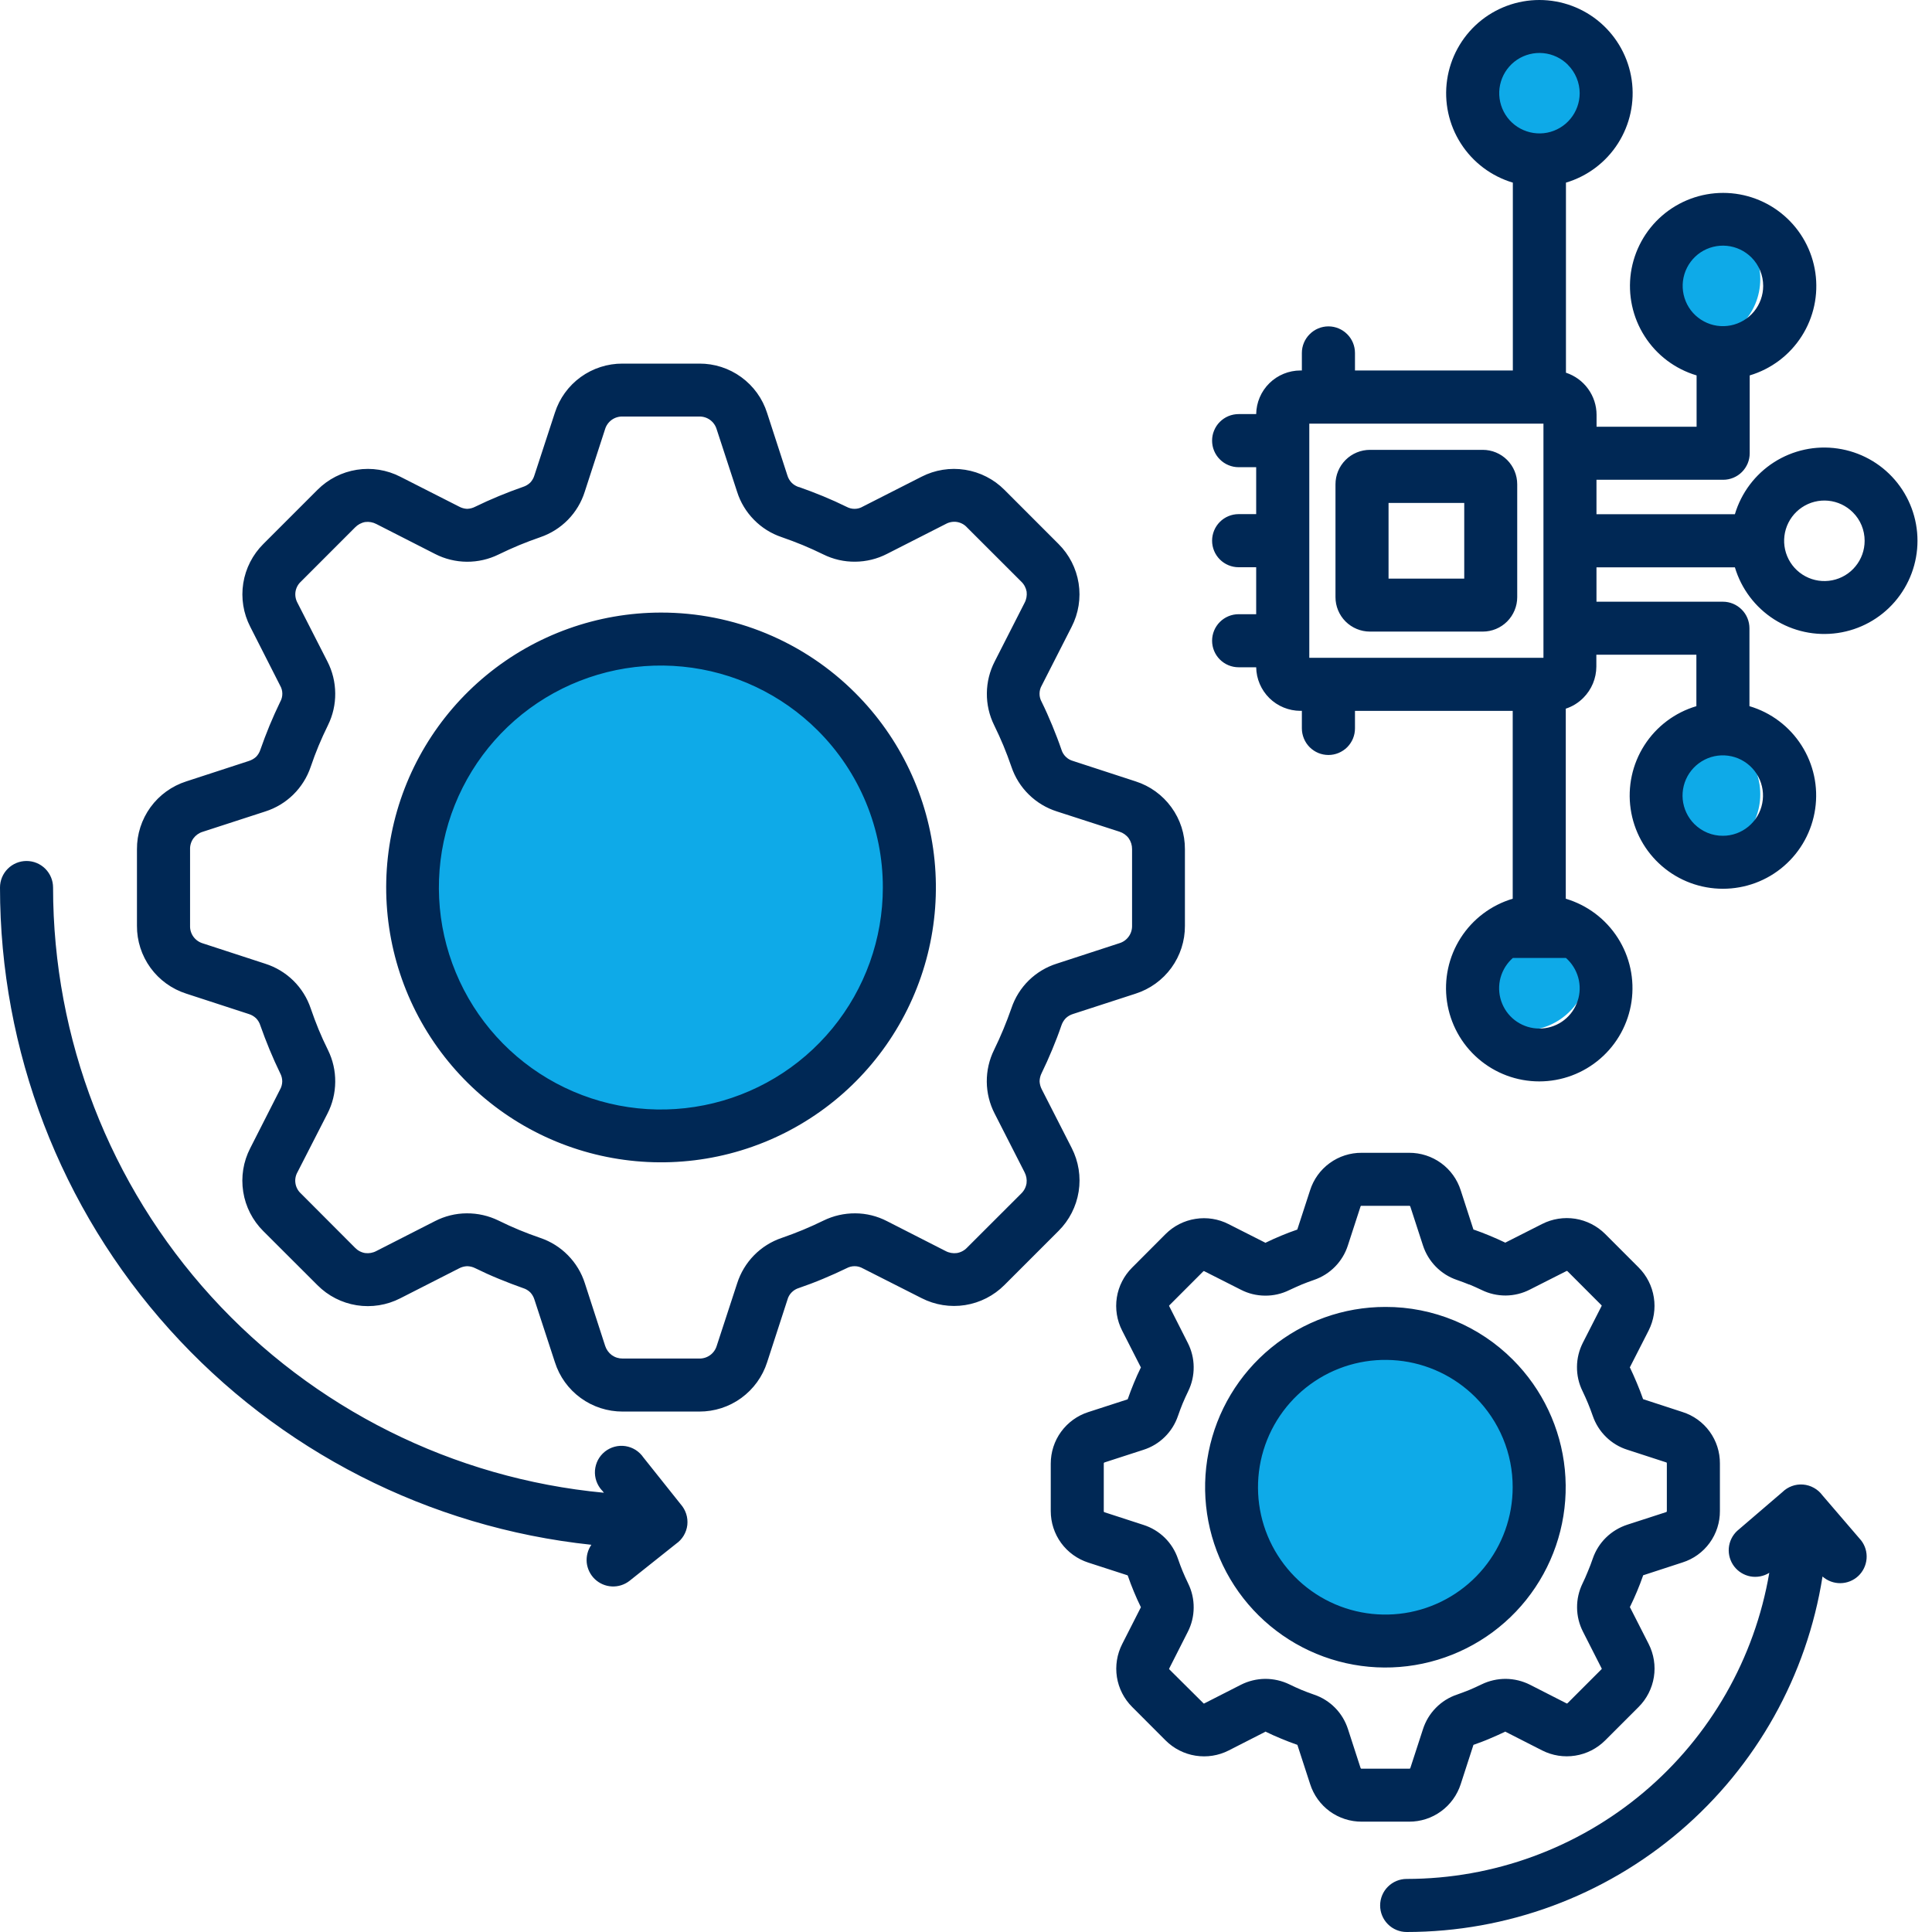
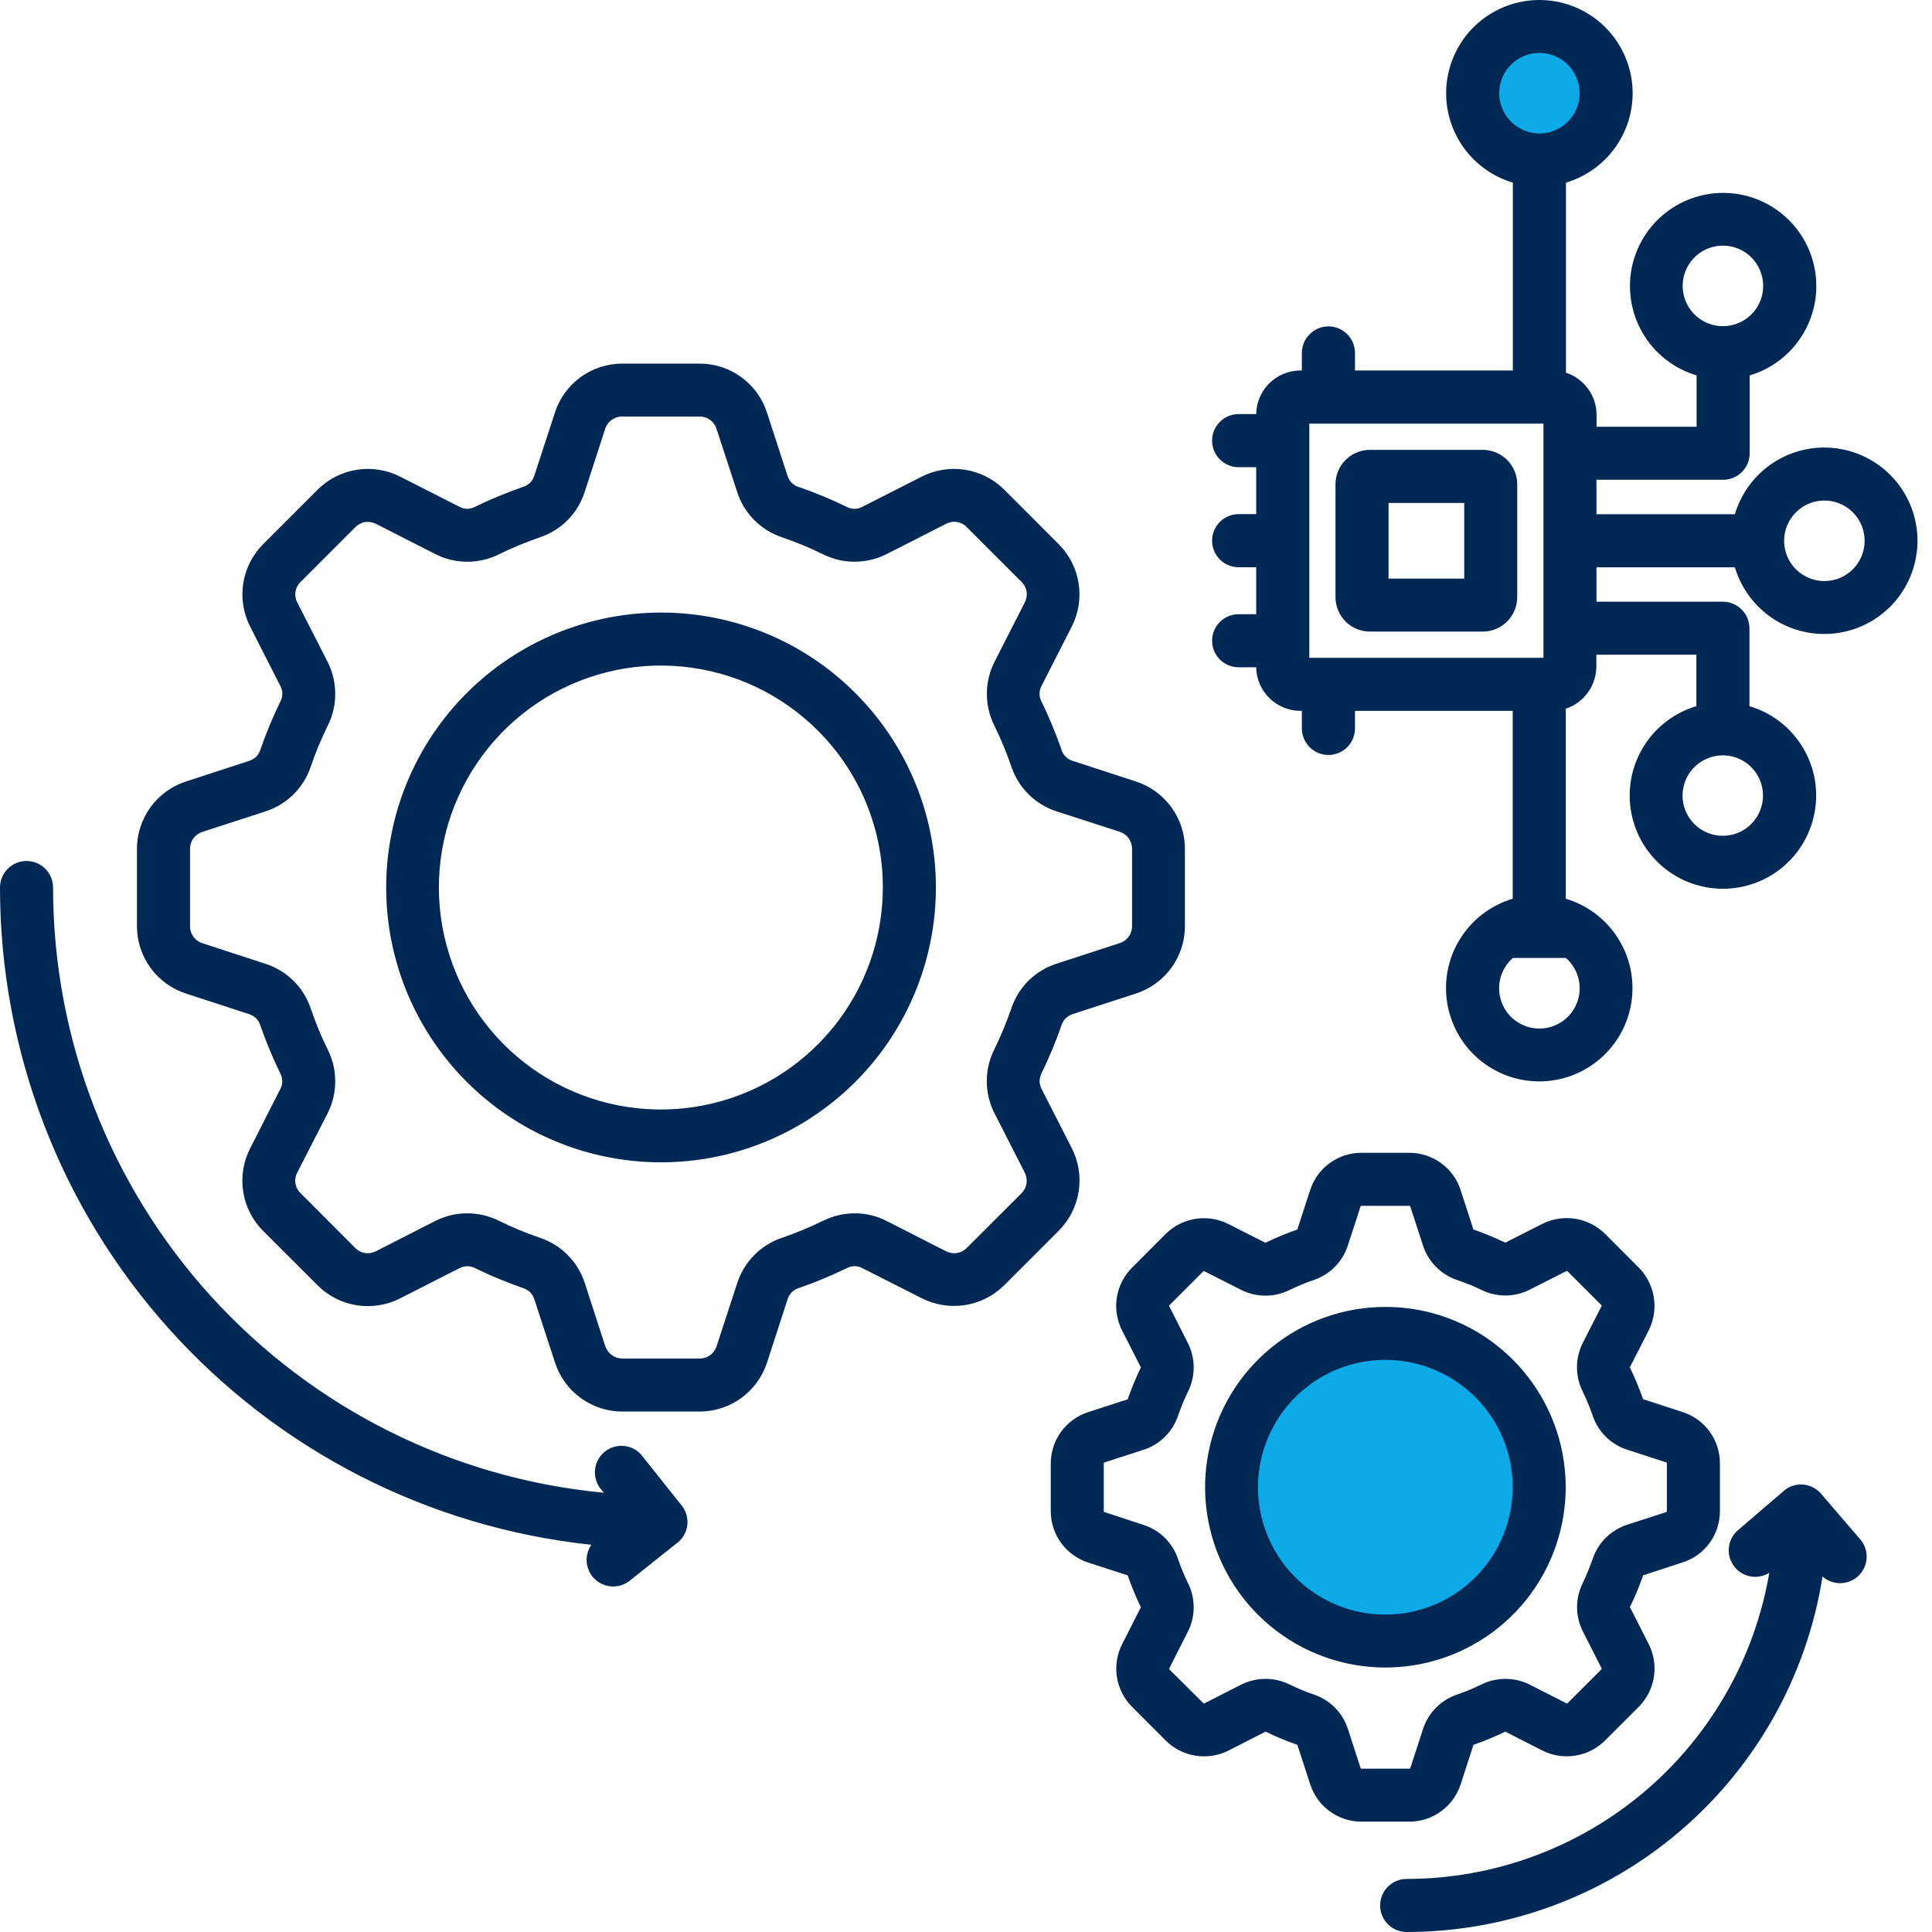
<svg xmlns="http://www.w3.org/2000/svg" width="45" height="45" viewBox="0 0 45 45" fill="none">
  <circle cx="35.5" cy="2.5" r="1.5" fill="#0EAAE8" />
-   <circle cx="39.5" cy="6.5" r="1.5" fill="#0EAAE8" />
-   <circle cx="39.5" cy="18.5" r="1.5" fill="#0EAAE8" />
-   <circle cx="35.5" cy="22.5" r="1.5" fill="#0EAAE8" />
  <circle cx="32.5" cy="34.5" r="3.5" fill="#0EAAE8" />
-   <circle cx="15.5" cy="20.5" r="5.5" fill="#0EAAE8" />
-   <path fill-rule="evenodd" clip-rule="evenodd" d="M18.608 11.343C18.79 11.407 18.978 11.478 19.17 11.557C19.362 11.636 19.544 11.719 19.717 11.804C19.776 11.836 19.842 11.853 19.909 11.852C19.976 11.851 20.041 11.833 20.099 11.798L21.464 11.104C21.776 10.944 22.132 10.887 22.479 10.942C22.826 10.997 23.147 11.16 23.395 11.409L24.655 12.67C24.904 12.918 25.068 13.238 25.123 13.585C25.178 13.932 25.121 14.287 24.961 14.599L24.265 15.965C24.231 16.023 24.213 16.089 24.213 16.156C24.212 16.223 24.229 16.289 24.262 16.348C24.347 16.52 24.429 16.703 24.508 16.895C24.587 17.088 24.66 17.276 24.722 17.458C24.741 17.522 24.776 17.58 24.824 17.627C24.871 17.674 24.93 17.707 24.995 17.725L26.451 18.2C26.786 18.307 27.077 18.518 27.284 18.803C27.491 19.087 27.601 19.429 27.599 19.781V21.564C27.601 21.915 27.49 22.258 27.284 22.542C27.077 22.826 26.785 23.037 26.451 23.144L24.995 23.617C24.931 23.636 24.872 23.67 24.824 23.716C24.778 23.764 24.743 23.822 24.722 23.885C24.66 24.068 24.588 24.255 24.508 24.447C24.428 24.639 24.347 24.821 24.262 24.994C24.232 25.053 24.216 25.118 24.214 25.185C24.217 25.251 24.235 25.316 24.266 25.375L24.962 26.739C25.122 27.052 25.179 27.407 25.124 27.754C25.069 28.101 24.905 28.422 24.657 28.669L23.396 29.93C23.148 30.179 22.827 30.343 22.48 30.398C22.133 30.453 21.778 30.396 21.465 30.236L20.099 29.544C20.041 29.511 19.976 29.492 19.909 29.492C19.843 29.491 19.777 29.508 19.718 29.54C19.545 29.624 19.363 29.706 19.171 29.786C18.981 29.866 18.791 29.937 18.608 30C18.544 30.019 18.486 30.054 18.439 30.102C18.392 30.149 18.358 30.208 18.341 30.273L17.868 31.729C17.761 32.064 17.55 32.355 17.266 32.562C16.982 32.769 16.639 32.879 16.288 32.878H14.504C14.153 32.879 13.81 32.769 13.526 32.562C13.242 32.356 13.031 32.064 12.925 31.729L12.449 30.273C12.43 30.209 12.396 30.15 12.351 30.102C12.303 30.055 12.245 30.021 12.182 30.002C11.998 29.937 11.812 29.866 11.62 29.787C11.427 29.708 11.244 29.625 11.072 29.54C11.012 29.509 10.946 29.493 10.879 29.492C10.812 29.495 10.747 29.513 10.688 29.545L9.323 30.24C9.011 30.4 8.655 30.457 8.308 30.402C7.962 30.347 7.641 30.183 7.394 29.934L6.132 28.674C5.883 28.426 5.719 28.105 5.665 27.759C5.61 27.411 5.667 27.056 5.828 26.744L6.522 25.379C6.555 25.321 6.573 25.255 6.574 25.188C6.574 25.121 6.557 25.055 6.525 24.996C6.441 24.824 6.359 24.64 6.279 24.448C6.199 24.256 6.129 24.068 6.064 23.886C6.045 23.823 6.01 23.764 5.964 23.717C5.915 23.671 5.857 23.637 5.793 23.618L4.339 23.144C4.004 23.037 3.712 22.826 3.505 22.542C3.299 22.258 3.188 21.915 3.19 21.564V19.781C3.188 19.429 3.299 19.087 3.505 18.802C3.712 18.518 4.004 18.307 4.339 18.2L5.795 17.725C5.858 17.705 5.917 17.672 5.966 17.627C6.012 17.579 6.046 17.521 6.066 17.458C6.13 17.274 6.201 17.088 6.28 16.895C6.36 16.703 6.442 16.521 6.526 16.348C6.559 16.29 6.577 16.223 6.576 16.156C6.576 16.089 6.557 16.023 6.523 15.965L5.829 14.599C5.668 14.287 5.611 13.932 5.666 13.585C5.721 13.238 5.885 12.918 6.134 12.67L7.395 11.409C7.643 11.16 7.963 10.997 8.31 10.942C8.657 10.887 9.012 10.944 9.324 11.104L10.69 11.798C10.748 11.83 10.813 11.849 10.88 11.852C10.946 11.85 11.011 11.833 11.07 11.802C11.243 11.717 11.427 11.635 11.619 11.555C11.811 11.475 11.999 11.405 12.181 11.341C12.245 11.321 12.303 11.286 12.351 11.24C12.396 11.192 12.43 11.133 12.448 11.07L12.924 9.614C13.031 9.279 13.242 8.988 13.526 8.782C13.81 8.577 14.152 8.467 14.503 8.469H16.287C16.638 8.467 16.981 8.577 17.265 8.784C17.55 8.991 17.761 9.283 17.867 9.618L18.34 11.074C18.359 11.138 18.393 11.196 18.439 11.244C18.486 11.291 18.544 11.325 18.608 11.346V11.343ZM41.21 36.634C41.08 36.715 40.924 36.745 40.773 36.718C40.622 36.69 40.487 36.608 40.393 36.486C40.3 36.364 40.255 36.212 40.267 36.059C40.28 35.906 40.349 35.763 40.461 35.658L41.514 34.755C41.577 34.693 41.653 34.644 41.736 34.614C41.819 34.583 41.908 34.571 41.997 34.578C42.085 34.585 42.171 34.611 42.248 34.654C42.326 34.697 42.394 34.756 42.446 34.827L43.35 35.88C43.444 36.002 43.489 36.154 43.476 36.307C43.463 36.461 43.394 36.604 43.282 36.709C43.169 36.814 43.022 36.873 42.868 36.875C42.715 36.877 42.566 36.822 42.45 36.72C42.086 39.028 40.91 41.129 39.135 42.647C37.359 44.165 35.1 44.999 32.764 45C32.6 45 32.443 44.935 32.327 44.819C32.211 44.703 32.146 44.546 32.146 44.382C32.146 44.218 32.211 44.06 32.327 43.945C32.443 43.829 32.6 43.764 32.764 43.764C34.787 43.763 36.744 43.047 38.29 41.742C39.835 40.438 40.87 38.628 41.21 36.634ZM14.021 34.712L14.066 34.769C10.557 34.438 7.297 32.81 4.924 30.203C2.551 27.596 1.237 24.197 1.236 20.672C1.236 20.508 1.171 20.351 1.055 20.235C0.939 20.119 0.782 20.054 0.618 20.054C0.454 20.054 0.297 20.119 0.181 20.235C0.065 20.351 2.44329e-09 20.508 0 20.672C0 24.474 1.407 28.142 3.951 30.968C6.494 33.795 9.993 35.58 13.774 35.981C13.69 36.102 13.652 36.25 13.666 36.397C13.682 36.543 13.749 36.68 13.856 36.782C13.963 36.883 14.103 36.944 14.25 36.951C14.398 36.959 14.543 36.913 14.66 36.823L15.748 35.957C15.82 35.907 15.88 35.842 15.925 35.767C15.97 35.691 15.999 35.608 16.009 35.52C16.018 35.433 16.01 35.345 15.983 35.262C15.956 35.178 15.912 35.102 15.854 35.036L14.986 33.947C14.938 33.877 14.876 33.817 14.804 33.771C14.732 33.726 14.652 33.696 14.568 33.683C14.483 33.67 14.398 33.675 14.315 33.697C14.233 33.719 14.156 33.758 14.09 33.81C14.023 33.864 13.968 33.93 13.928 34.005C13.889 34.08 13.865 34.163 13.858 34.248C13.852 34.332 13.863 34.418 13.891 34.498C13.919 34.578 13.963 34.652 14.021 34.715V34.712ZM31.56 16.966C31.56 17.047 31.544 17.128 31.513 17.203C31.482 17.278 31.436 17.346 31.379 17.404C31.322 17.461 31.253 17.506 31.178 17.538C31.103 17.569 31.023 17.585 30.942 17.585C30.861 17.585 30.78 17.569 30.705 17.538C30.63 17.506 30.562 17.461 30.505 17.404C30.447 17.346 30.402 17.278 30.371 17.203C30.34 17.128 30.323 17.047 30.323 16.966V16.557H30.289C30.018 16.556 29.759 16.45 29.566 16.26C29.374 16.07 29.263 15.812 29.259 15.542H28.85C28.686 15.542 28.529 15.477 28.413 15.361C28.297 15.245 28.232 15.088 28.232 14.924C28.232 14.76 28.297 14.603 28.413 14.487C28.529 14.371 28.686 14.306 28.85 14.306H29.259V13.212H28.85C28.686 13.212 28.529 13.147 28.413 13.031C28.297 12.915 28.232 12.758 28.232 12.594C28.232 12.43 28.297 12.272 28.413 12.156C28.529 12.04 28.686 11.975 28.85 11.975H29.259V10.882H28.85C28.769 10.882 28.688 10.866 28.613 10.834C28.538 10.803 28.47 10.758 28.413 10.7C28.355 10.643 28.31 10.575 28.279 10.5C28.247 10.425 28.232 10.344 28.232 10.263C28.232 10.182 28.247 10.102 28.279 10.027C28.31 9.952 28.355 9.883 28.413 9.826C28.47 9.769 28.538 9.723 28.613 9.692C28.688 9.661 28.769 9.645 28.85 9.645H29.259C29.263 9.374 29.373 9.116 29.566 8.926C29.759 8.736 30.018 8.63 30.289 8.629H30.323V8.221C30.323 8.057 30.389 7.899 30.505 7.784C30.62 7.668 30.778 7.602 30.942 7.602C31.106 7.602 31.263 7.668 31.379 7.784C31.495 7.899 31.56 8.057 31.56 8.221V8.629H35.237V4.254C34.737 4.105 34.307 3.782 34.026 3.342C33.744 2.902 33.631 2.376 33.706 1.86C33.781 1.343 34.04 0.871 34.434 0.529C34.829 0.188 35.333 0 35.855 0C36.377 0 36.882 0.188 37.276 0.529C37.671 0.871 37.93 1.343 38.005 1.86C38.08 2.376 37.966 2.902 37.685 3.342C37.404 3.782 36.974 4.105 36.474 4.254V8.681C36.681 8.749 36.861 8.88 36.989 9.056C37.117 9.232 37.187 9.444 37.187 9.662V9.939H39.517V8.744C39.017 8.595 38.587 8.272 38.307 7.832C38.026 7.393 37.913 6.867 37.987 6.351C38.063 5.835 38.321 5.363 38.715 5.022C39.11 4.681 39.614 4.493 40.135 4.493C40.657 4.493 41.161 4.681 41.555 5.022C41.95 5.363 42.208 5.835 42.283 6.351C42.358 6.867 42.245 7.393 41.964 7.832C41.683 8.272 41.254 8.595 40.754 8.744V10.557C40.754 10.638 40.738 10.719 40.707 10.794C40.675 10.869 40.63 10.937 40.573 10.994C40.515 11.052 40.447 11.097 40.372 11.128C40.297 11.159 40.217 11.175 40.135 11.175H37.185V11.977H40.409C40.558 11.477 40.882 11.047 41.321 10.766C41.761 10.485 42.287 10.371 42.803 10.447C43.32 10.522 43.792 10.78 44.133 11.175C44.474 11.569 44.662 12.074 44.662 12.595C44.662 13.117 44.474 13.621 44.133 14.016C43.792 14.411 43.32 14.669 42.803 14.744C42.287 14.819 41.761 14.706 41.321 14.425C40.882 14.144 40.558 13.714 40.409 13.214H37.185V14.015H40.13C40.294 14.015 40.451 14.081 40.567 14.197C40.683 14.312 40.748 14.47 40.748 14.634V16.448C41.249 16.596 41.679 16.92 41.96 17.36C42.241 17.799 42.355 18.325 42.279 18.842C42.204 19.358 41.946 19.831 41.551 20.172C41.157 20.514 40.652 20.701 40.13 20.701C39.608 20.701 39.104 20.514 38.709 20.172C38.314 19.831 38.056 19.358 37.981 18.842C37.906 18.325 38.019 17.799 38.3 17.36C38.581 16.92 39.012 16.596 39.512 16.448V15.249H37.182V15.526C37.181 15.799 37.072 16.061 36.879 16.254C36.765 16.369 36.625 16.456 36.47 16.506V20.933C36.971 21.082 37.401 21.406 37.682 21.846C37.963 22.285 38.076 22.811 38.001 23.328C37.926 23.844 37.668 24.317 37.273 24.658C36.878 25 36.374 25.188 35.852 25.188C35.33 25.188 34.826 25 34.431 24.658C34.036 24.317 33.778 23.844 33.703 23.328C33.628 22.811 33.741 22.285 34.022 21.846C34.303 21.406 34.733 21.082 35.234 20.933V16.558H31.56V16.968V16.966ZM31.909 10.478C31.696 10.478 31.491 10.563 31.341 10.713C31.19 10.864 31.106 11.068 31.106 11.281V13.909C31.106 14.122 31.191 14.326 31.341 14.476C31.492 14.626 31.696 14.711 31.909 14.711H34.537C34.75 14.711 34.954 14.626 35.104 14.476C35.254 14.325 35.339 14.122 35.339 13.909V11.281C35.339 11.068 35.255 10.864 35.104 10.713C34.954 10.563 34.75 10.478 34.537 10.478H31.909ZM34.104 11.715H32.342V13.477H34.105V11.713L34.104 11.715ZM43.156 11.933C43.003 11.78 42.801 11.684 42.585 11.663C42.369 11.642 42.152 11.696 41.972 11.817C41.792 11.937 41.659 12.117 41.596 12.324C41.533 12.532 41.544 12.755 41.627 12.955C41.71 13.156 41.86 13.321 42.051 13.423C42.243 13.526 42.463 13.558 42.676 13.516C42.889 13.474 43.081 13.359 43.218 13.191C43.356 13.024 43.431 12.813 43.431 12.596C43.431 12.473 43.407 12.351 43.36 12.237C43.313 12.123 43.244 12.02 43.156 11.933ZM40.13 19.467C40.347 19.467 40.556 19.391 40.723 19.253C40.89 19.115 41.005 18.923 41.046 18.711C41.088 18.498 41.055 18.278 40.952 18.087C40.85 17.896 40.684 17.747 40.484 17.664C40.284 17.582 40.061 17.571 39.854 17.634C39.647 17.698 39.468 17.831 39.347 18.011C39.227 18.191 39.173 18.407 39.194 18.623C39.216 18.838 39.311 19.04 39.464 19.193C39.552 19.28 39.656 19.35 39.77 19.397C39.884 19.444 40.007 19.468 40.13 19.467ZM40.794 5.996C40.64 5.843 40.438 5.747 40.222 5.726C40.007 5.705 39.79 5.759 39.609 5.879C39.429 6 39.296 6.179 39.233 6.387C39.17 6.594 39.181 6.817 39.264 7.018C39.346 7.218 39.496 7.384 39.688 7.486C39.879 7.589 40.1 7.621 40.313 7.579C40.525 7.537 40.717 7.422 40.855 7.255C40.992 7.087 41.068 6.877 41.068 6.66C41.068 6.537 41.044 6.415 40.997 6.301C40.95 6.187 40.881 6.083 40.794 5.996ZM35.237 22.313C35.222 22.326 35.207 22.341 35.192 22.355C35.061 22.487 34.972 22.654 34.935 22.836C34.899 23.018 34.918 23.207 34.989 23.378C35.06 23.55 35.18 23.696 35.334 23.799C35.489 23.902 35.67 23.957 35.855 23.957C36.041 23.957 36.223 23.902 36.377 23.799C36.531 23.696 36.651 23.55 36.722 23.378C36.794 23.207 36.812 23.018 36.776 22.836C36.739 22.654 36.65 22.487 36.519 22.355L36.474 22.313M36.519 1.508C36.365 1.355 36.164 1.259 35.948 1.238C35.733 1.217 35.517 1.271 35.336 1.391C35.156 1.512 35.023 1.691 34.96 1.898C34.897 2.105 34.908 2.328 34.991 2.528C35.073 2.728 35.223 2.894 35.414 2.996C35.605 3.098 35.825 3.132 36.038 3.09C36.25 3.048 36.442 2.934 36.579 2.767C36.717 2.6 36.793 2.39 36.794 2.173C36.794 2.05 36.77 1.928 36.722 1.814C36.675 1.7 36.606 1.597 36.519 1.51V1.508ZM35.948 9.868H30.496V15.322H35.95V9.868H35.948ZM32.269 30.441C31.297 30.44 30.356 30.777 29.605 31.394C28.854 32.01 28.339 32.868 28.15 33.821C27.96 34.773 28.107 35.763 28.565 36.62C29.023 37.477 29.764 38.148 30.661 38.52C31.559 38.892 32.558 38.941 33.487 38.659C34.417 38.377 35.221 37.782 35.76 36.974C36.3 36.166 36.543 35.196 36.448 34.229C36.353 33.262 35.925 32.358 35.239 31.671C34.849 31.28 34.386 30.97 33.877 30.759C33.367 30.548 32.821 30.439 32.269 30.441ZM34.366 32.544C33.881 32.059 33.242 31.756 32.56 31.689C31.877 31.621 31.191 31.792 30.621 32.173C30.05 32.554 29.629 33.121 29.429 33.778C29.23 34.435 29.264 35.14 29.526 35.774C29.789 36.408 30.263 36.932 30.868 37.256C31.473 37.58 32.172 37.683 32.845 37.55C33.518 37.416 34.124 37.053 34.559 36.523C34.995 35.992 35.233 35.328 35.233 34.641C35.234 34.252 35.158 33.866 35.009 33.506C34.86 33.147 34.641 32.82 34.366 32.544ZM34.334 28.645L34.321 28.64L34.315 28.626L34.023 27.725C33.942 27.47 33.782 27.248 33.566 27.091C33.35 26.934 33.089 26.85 32.822 26.851H31.717C31.449 26.849 31.188 26.933 30.972 27.09C30.755 27.247 30.595 27.47 30.514 27.725L30.221 28.625C30.22 28.63 30.218 28.635 30.216 28.639L30.203 28.644C30.088 28.683 29.965 28.73 29.84 28.782C29.716 28.835 29.597 28.886 29.489 28.94C29.485 28.943 29.479 28.945 29.474 28.948L29.461 28.94L28.616 28.512C28.378 28.39 28.108 28.348 27.845 28.39C27.581 28.431 27.337 28.555 27.148 28.744L26.369 29.525C26.18 29.713 26.055 29.957 26.013 30.221C25.972 30.485 26.015 30.755 26.137 30.993L26.567 31.837C26.569 31.842 26.571 31.846 26.574 31.85C26.571 31.855 26.569 31.86 26.567 31.864C26.514 31.973 26.46 32.09 26.409 32.216C26.357 32.342 26.311 32.463 26.271 32.579L26.265 32.592L26.253 32.597L25.349 32.89C25.095 32.971 24.873 33.132 24.715 33.348C24.558 33.563 24.474 33.824 24.474 34.091V35.195C24.474 35.462 24.558 35.722 24.715 35.938C24.873 36.154 25.095 36.314 25.349 36.396L26.253 36.689L26.265 36.694L26.271 36.707C26.311 36.823 26.357 36.945 26.409 37.07C26.46 37.195 26.514 37.312 26.567 37.421C26.571 37.431 26.574 37.436 26.574 37.436C26.571 37.44 26.569 37.444 26.567 37.449L26.139 38.291C26.017 38.529 25.974 38.799 26.015 39.063C26.057 39.326 26.181 39.57 26.371 39.759L27.15 40.539C27.339 40.727 27.583 40.852 27.846 40.893C28.11 40.935 28.38 40.893 28.618 40.772L29.463 40.341C29.468 40.339 29.472 40.336 29.476 40.332C29.476 40.332 29.481 40.335 29.491 40.34C29.599 40.392 29.716 40.446 29.842 40.497C29.968 40.549 30.09 40.597 30.205 40.636L30.218 40.641C30.22 40.645 30.222 40.65 30.223 40.655L30.516 41.556C30.597 41.81 30.757 42.032 30.973 42.19C31.189 42.347 31.45 42.431 31.717 42.43H32.821C33.088 42.431 33.349 42.347 33.565 42.189C33.781 42.032 33.941 41.81 34.023 41.556L34.315 40.655L34.32 40.641L34.334 40.636C34.449 40.595 34.571 40.551 34.695 40.497C34.819 40.444 34.938 40.392 35.047 40.34L35.062 40.332C35.062 40.332 35.064 40.335 35.074 40.34L35.92 40.771C36.158 40.892 36.428 40.934 36.691 40.892C36.955 40.851 37.198 40.726 37.387 40.538L38.167 39.758C38.356 39.569 38.48 39.325 38.522 39.062C38.564 38.798 38.521 38.528 38.4 38.29L37.97 37.445C37.967 37.441 37.965 37.437 37.962 37.432C37.962 37.432 37.964 37.428 37.97 37.418C38.033 37.288 38.086 37.171 38.129 37.067C38.182 36.941 38.228 36.821 38.268 36.705L38.272 36.691L38.286 36.687L39.187 36.393C39.442 36.313 39.664 36.153 39.821 35.937C39.978 35.721 40.062 35.46 40.06 35.192V34.089C40.062 33.821 39.978 33.56 39.821 33.344C39.664 33.128 39.442 32.968 39.187 32.888L38.286 32.594L38.272 32.59L38.266 32.576C38.225 32.46 38.179 32.339 38.126 32.214C38.073 32.089 38.022 31.971 37.969 31.862C37.964 31.852 37.961 31.848 37.961 31.848C37.964 31.844 37.967 31.839 37.969 31.835L38.4 30.99C38.52 30.752 38.563 30.482 38.521 30.219C38.48 29.955 38.356 29.711 38.167 29.522L37.387 28.741C37.198 28.553 36.954 28.429 36.691 28.387C36.427 28.346 36.157 28.388 35.919 28.509L35.074 28.937L35.061 28.945L35.047 28.937C34.938 28.885 34.821 28.832 34.694 28.78C34.568 28.728 34.448 28.681 34.333 28.642L34.334 28.645ZM34.223 29.921C34.135 29.884 34.038 29.849 33.934 29.812C33.748 29.749 33.58 29.643 33.443 29.503C33.306 29.363 33.203 29.193 33.143 29.007L32.85 28.106C32.848 28.1 32.845 28.094 32.841 28.089C32.835 28.087 32.828 28.085 32.821 28.086H31.717C31.714 28.085 31.71 28.085 31.707 28.085C31.704 28.086 31.701 28.087 31.698 28.089C31.695 28.091 31.693 28.094 31.691 28.096C31.689 28.099 31.688 28.103 31.688 28.106L31.395 29.007C31.336 29.193 31.233 29.363 31.096 29.503C30.959 29.643 30.79 29.749 30.605 29.812C30.5 29.849 30.403 29.884 30.315 29.921C30.228 29.958 30.131 30.002 30.03 30.049C29.854 30.136 29.661 30.18 29.465 30.178C29.269 30.177 29.076 30.13 28.902 30.04L28.056 29.612C28.051 29.608 28.045 29.606 28.038 29.605C28.036 29.605 28.03 29.61 28.022 29.617L27.242 30.398C27.237 30.402 27.233 30.408 27.23 30.413C27.23 30.413 27.23 30.422 27.237 30.431L27.665 31.277C27.754 31.451 27.802 31.644 27.803 31.84C27.805 32.036 27.761 32.229 27.675 32.405C27.628 32.505 27.583 32.599 27.546 32.69C27.509 32.782 27.473 32.874 27.437 32.98C27.374 33.165 27.269 33.333 27.129 33.47C26.989 33.608 26.819 33.71 26.633 33.769L25.729 34.062C25.723 34.064 25.717 34.067 25.713 34.072C25.71 34.078 25.708 34.084 25.709 34.092V35.195C25.708 35.202 25.71 35.209 25.713 35.215C25.717 35.22 25.723 35.223 25.729 35.224L26.633 35.518C26.819 35.577 26.989 35.679 27.129 35.816C27.269 35.953 27.374 36.122 27.437 36.307C27.473 36.412 27.51 36.509 27.546 36.597C27.582 36.685 27.626 36.781 27.675 36.883C27.761 37.058 27.805 37.252 27.803 37.447C27.802 37.643 27.755 37.836 27.665 38.011L27.237 38.855C27.232 38.864 27.229 38.871 27.23 38.873C27.233 38.879 27.237 38.884 27.242 38.889L28.024 39.666C28.032 39.674 28.037 39.679 28.04 39.679C28.043 39.679 28.049 39.679 28.058 39.672L28.904 39.241C29.078 39.153 29.271 39.106 29.466 39.104C29.662 39.103 29.856 39.147 30.032 39.232C30.131 39.28 30.226 39.324 30.317 39.362C30.408 39.4 30.501 39.434 30.606 39.471C30.792 39.533 30.96 39.639 31.098 39.779C31.235 39.918 31.337 40.089 31.397 40.275L31.689 41.176C31.691 41.182 31.695 41.188 31.699 41.193C31.705 41.196 31.712 41.197 31.718 41.196H32.822C32.829 41.196 32.836 41.196 32.842 41.193C32.846 41.188 32.849 41.182 32.851 41.176L33.144 40.275C33.204 40.089 33.306 39.919 33.444 39.779C33.581 39.639 33.749 39.533 33.935 39.471C34.039 39.434 34.136 39.397 34.224 39.362C34.312 39.326 34.408 39.28 34.51 39.232C34.685 39.147 34.879 39.103 35.074 39.104C35.27 39.106 35.462 39.153 35.637 39.241L36.482 39.672C36.491 39.676 36.498 39.68 36.5 39.679C36.502 39.678 36.508 39.674 36.516 39.666L37.296 38.886C37.304 38.878 37.309 38.873 37.309 38.87C37.309 38.867 37.306 38.861 37.301 38.852L36.871 38.006C36.782 37.832 36.734 37.639 36.733 37.444C36.731 37.248 36.776 37.054 36.862 36.879C36.9 36.801 36.943 36.706 36.988 36.593C37.025 36.506 37.062 36.409 37.098 36.304C37.161 36.119 37.267 35.95 37.407 35.813C37.547 35.676 37.717 35.574 37.903 35.513L38.804 35.221C38.81 35.219 38.816 35.216 38.821 35.212C38.823 35.206 38.824 35.199 38.824 35.192V34.089C38.824 34.082 38.823 34.075 38.821 34.069C38.816 34.064 38.81 34.061 38.804 34.06L37.903 33.767C37.716 33.708 37.546 33.605 37.407 33.468C37.267 33.331 37.161 33.162 37.098 32.977C37.061 32.872 37.025 32.775 36.988 32.687C36.951 32.599 36.909 32.502 36.86 32.401C36.773 32.226 36.729 32.032 36.731 31.836C36.732 31.64 36.78 31.448 36.869 31.273L37.3 30.428C37.304 30.419 37.308 30.412 37.307 30.41C37.306 30.408 37.303 30.401 37.294 30.394L36.514 29.613C36.506 29.606 36.501 29.601 36.498 29.601C36.491 29.602 36.485 29.605 36.48 29.608L35.635 30.036C35.461 30.126 35.268 30.173 35.072 30.175C34.877 30.176 34.683 30.132 34.508 30.045C34.407 29.998 34.312 29.954 34.222 29.917L34.223 29.921ZM15.395 14.268C13.914 14.269 12.479 14.783 11.334 15.723C10.19 16.663 9.406 17.97 9.118 19.423C8.829 20.875 9.053 22.383 9.751 23.689C10.45 24.995 11.579 26.019 12.948 26.586C14.316 27.152 15.839 27.227 17.256 26.797C18.673 26.367 19.898 25.459 20.72 24.227C21.543 22.995 21.913 21.517 21.768 20.043C21.623 18.569 20.971 17.191 19.924 16.144C19.33 15.548 18.624 15.076 17.847 14.754C17.069 14.432 16.236 14.267 15.395 14.268ZM19.05 17.017C18.204 16.171 17.091 15.644 15.901 15.527C14.71 15.409 13.516 15.708 12.521 16.372C11.526 17.037 10.793 18.026 10.445 19.17C10.098 20.315 10.158 21.545 10.616 22.65C11.073 23.755 11.9 24.668 12.955 25.232C14.01 25.796 15.228 25.977 16.401 25.743C17.574 25.51 18.63 24.877 19.389 23.952C20.148 23.027 20.563 21.868 20.563 20.672C20.564 19.993 20.431 19.321 20.171 18.694C19.911 18.066 19.53 17.497 19.05 17.017ZM18.697 12.696C18.544 12.633 18.379 12.571 18.207 12.511C17.962 12.429 17.741 12.29 17.561 12.106C17.38 11.922 17.245 11.699 17.168 11.453L16.692 9.997C16.666 9.91 16.612 9.834 16.538 9.78C16.465 9.727 16.375 9.699 16.284 9.702H14.501C14.41 9.699 14.321 9.727 14.247 9.78C14.173 9.834 14.119 9.91 14.093 9.997L13.62 11.453C13.543 11.698 13.409 11.922 13.229 12.106C13.049 12.29 12.828 12.429 12.585 12.512C12.412 12.572 12.248 12.634 12.095 12.697C11.94 12.762 11.779 12.834 11.615 12.914C11.384 13.028 11.13 13.086 10.872 13.084C10.615 13.082 10.361 13.02 10.132 12.902L8.767 12.206C8.687 12.164 8.595 12.147 8.505 12.159C8.415 12.175 8.333 12.22 8.27 12.285L7.01 13.546C6.942 13.608 6.898 13.69 6.883 13.78C6.869 13.871 6.886 13.963 6.93 14.043L7.626 15.407C7.744 15.637 7.806 15.89 7.808 16.148C7.811 16.405 7.753 16.66 7.639 16.891C7.558 17.055 7.486 17.215 7.421 17.37C7.356 17.525 7.296 17.688 7.237 17.86C7.154 18.105 7.016 18.326 6.832 18.507C6.648 18.688 6.424 18.823 6.178 18.901L4.722 19.374C4.635 19.4 4.559 19.454 4.505 19.527C4.452 19.601 4.424 19.69 4.427 19.781V21.565C4.424 21.655 4.452 21.745 4.505 21.818C4.559 21.892 4.635 21.946 4.722 21.972L6.178 22.447C6.424 22.525 6.648 22.66 6.832 22.84C7.016 23.021 7.155 23.243 7.237 23.487C7.296 23.66 7.358 23.823 7.421 23.978C7.484 24.132 7.558 24.293 7.639 24.457C7.753 24.688 7.811 24.943 7.808 25.2C7.806 25.458 7.744 25.711 7.626 25.94L6.929 27.302C6.884 27.381 6.867 27.474 6.882 27.564C6.896 27.654 6.941 27.737 7.008 27.798L8.268 29.061C8.331 29.127 8.413 29.171 8.503 29.186C8.593 29.198 8.685 29.182 8.765 29.139L10.13 28.443C10.359 28.325 10.613 28.262 10.87 28.261C11.128 28.259 11.382 28.317 11.613 28.43C11.777 28.511 11.938 28.584 12.093 28.648C12.248 28.713 12.41 28.773 12.583 28.833C12.827 28.915 13.049 29.054 13.229 29.238C13.41 29.422 13.545 29.645 13.623 29.891L14.095 31.347C14.123 31.434 14.177 31.509 14.249 31.563C14.323 31.616 14.412 31.644 14.503 31.643H16.287C16.378 31.645 16.467 31.617 16.54 31.564C16.614 31.511 16.668 31.434 16.694 31.347L17.17 29.891C17.248 29.646 17.383 29.422 17.563 29.238C17.744 29.054 17.965 28.915 18.209 28.833C18.382 28.773 18.546 28.711 18.7 28.647C18.854 28.583 19.015 28.511 19.18 28.43C19.41 28.317 19.665 28.259 19.922 28.261C20.179 28.262 20.432 28.325 20.66 28.443L22.025 29.139C22.106 29.182 22.197 29.198 22.287 29.186C22.378 29.171 22.461 29.127 22.524 29.061L23.785 27.801C23.852 27.737 23.895 27.654 23.91 27.563C23.922 27.473 23.905 27.382 23.863 27.302L23.167 25.937C23.049 25.708 22.986 25.454 22.984 25.197C22.982 24.939 23.04 24.685 23.154 24.454C23.234 24.29 23.306 24.13 23.371 23.973C23.436 23.817 23.498 23.654 23.558 23.483C23.64 23.238 23.778 23.017 23.962 22.836C24.146 22.656 24.371 22.521 24.617 22.444L26.073 21.969C26.16 21.943 26.236 21.889 26.289 21.815C26.343 21.742 26.37 21.652 26.368 21.562V19.778C26.369 19.687 26.341 19.598 26.289 19.524C26.235 19.451 26.159 19.398 26.073 19.371L24.617 18.9C24.371 18.822 24.147 18.687 23.963 18.506C23.779 18.326 23.64 18.104 23.558 17.86C23.498 17.687 23.437 17.524 23.373 17.37C23.308 17.215 23.236 17.054 23.155 16.89C23.041 16.659 22.983 16.404 22.986 16.146C22.988 15.889 23.051 15.635 23.169 15.406L23.864 14.042C23.907 13.962 23.923 13.87 23.912 13.78C23.896 13.691 23.852 13.608 23.786 13.546L22.524 12.285C22.463 12.217 22.38 12.173 22.29 12.158C22.2 12.144 22.107 12.161 22.028 12.205L20.66 12.901C20.431 13.019 20.177 13.081 19.92 13.083C19.662 13.086 19.407 13.028 19.176 12.913C19.013 12.833 18.853 12.761 18.697 12.696Z" fill="#002855" />
+   <path fill-rule="evenodd" clip-rule="evenodd" d="M18.608 11.343C18.79 11.407 18.978 11.478 19.17 11.557C19.362 11.636 19.544 11.719 19.717 11.804C19.776 11.836 19.842 11.853 19.909 11.852C19.976 11.851 20.041 11.833 20.099 11.798L21.464 11.104C21.776 10.944 22.132 10.887 22.479 10.942C22.826 10.997 23.147 11.16 23.395 11.409L24.655 12.67C24.904 12.918 25.068 13.238 25.123 13.585C25.178 13.932 25.121 14.287 24.961 14.599L24.265 15.965C24.231 16.023 24.213 16.089 24.213 16.156C24.212 16.223 24.229 16.289 24.262 16.348C24.347 16.52 24.429 16.703 24.508 16.895C24.587 17.088 24.66 17.276 24.722 17.458C24.741 17.522 24.776 17.58 24.824 17.627C24.871 17.674 24.93 17.707 24.995 17.725L26.451 18.2C26.786 18.307 27.077 18.518 27.284 18.803C27.491 19.087 27.601 19.429 27.599 19.781V21.564C27.601 21.915 27.49 22.258 27.284 22.542C27.077 22.826 26.785 23.037 26.451 23.144L24.995 23.617C24.931 23.636 24.872 23.67 24.824 23.716C24.778 23.764 24.743 23.822 24.722 23.885C24.66 24.068 24.588 24.255 24.508 24.447C24.428 24.639 24.347 24.821 24.262 24.994C24.232 25.053 24.216 25.118 24.214 25.185C24.217 25.251 24.235 25.316 24.266 25.375L24.962 26.739C25.122 27.052 25.179 27.407 25.124 27.754C25.069 28.101 24.905 28.422 24.657 28.669L23.396 29.93C23.148 30.179 22.827 30.343 22.48 30.398C22.133 30.453 21.778 30.396 21.465 30.236L20.099 29.544C20.041 29.511 19.976 29.492 19.909 29.492C19.843 29.491 19.777 29.508 19.718 29.54C19.545 29.624 19.363 29.706 19.171 29.786C18.981 29.866 18.791 29.937 18.608 30C18.544 30.019 18.486 30.054 18.439 30.102C18.392 30.149 18.358 30.208 18.341 30.273L17.868 31.729C17.761 32.064 17.55 32.355 17.266 32.562C16.982 32.769 16.639 32.879 16.288 32.878H14.504C14.153 32.879 13.81 32.769 13.526 32.562C13.242 32.356 13.031 32.064 12.925 31.729L12.449 30.273C12.43 30.209 12.396 30.15 12.351 30.102C12.303 30.055 12.245 30.021 12.182 30.002C11.998 29.937 11.812 29.866 11.62 29.787C11.427 29.708 11.244 29.625 11.072 29.54C11.012 29.509 10.946 29.493 10.879 29.492C10.812 29.495 10.747 29.513 10.688 29.545L9.323 30.24C9.011 30.4 8.655 30.457 8.308 30.402C7.962 30.347 7.641 30.183 7.394 29.934L6.132 28.674C5.883 28.426 5.719 28.105 5.665 27.759C5.61 27.411 5.667 27.056 5.828 26.744L6.522 25.379C6.555 25.321 6.573 25.255 6.574 25.188C6.574 25.121 6.557 25.055 6.525 24.996C6.441 24.824 6.359 24.64 6.279 24.448C6.199 24.256 6.129 24.068 6.064 23.886C6.045 23.823 6.01 23.764 5.964 23.717C5.915 23.671 5.857 23.637 5.793 23.618L4.339 23.144C4.004 23.037 3.712 22.826 3.505 22.542C3.299 22.258 3.188 21.915 3.19 21.564V19.781C3.188 19.429 3.299 19.087 3.505 18.802C3.712 18.518 4.004 18.307 4.339 18.2L5.795 17.725C5.858 17.705 5.917 17.672 5.966 17.627C6.012 17.579 6.046 17.521 6.066 17.458C6.13 17.274 6.201 17.088 6.28 16.895C6.36 16.703 6.442 16.521 6.526 16.348C6.559 16.29 6.577 16.223 6.576 16.156C6.576 16.089 6.557 16.023 6.523 15.965L5.829 14.599C5.668 14.287 5.611 13.932 5.666 13.585C5.721 13.238 5.885 12.918 6.134 12.67L7.395 11.409C7.643 11.16 7.963 10.997 8.31 10.942C8.657 10.887 9.012 10.944 9.324 11.104L10.69 11.798C10.748 11.83 10.813 11.849 10.88 11.852C10.946 11.85 11.011 11.833 11.07 11.802C11.243 11.717 11.427 11.635 11.619 11.555C11.811 11.475 11.999 11.405 12.181 11.341C12.245 11.321 12.303 11.286 12.351 11.24C12.396 11.192 12.43 11.133 12.448 11.07L12.924 9.614C13.031 9.279 13.242 8.988 13.526 8.782C13.81 8.577 14.152 8.467 14.503 8.469H16.287C16.638 8.467 16.981 8.577 17.265 8.784C17.55 8.991 17.761 9.283 17.867 9.618L18.34 11.074C18.359 11.138 18.393 11.196 18.439 11.244C18.486 11.291 18.544 11.325 18.608 11.346V11.343ZM41.21 36.634C41.08 36.715 40.924 36.745 40.773 36.718C40.622 36.69 40.487 36.608 40.393 36.486C40.3 36.364 40.255 36.212 40.267 36.059C40.28 35.906 40.349 35.763 40.461 35.658L41.514 34.755C41.577 34.693 41.653 34.644 41.736 34.614C41.819 34.583 41.908 34.571 41.997 34.578C42.085 34.585 42.171 34.611 42.248 34.654C42.326 34.697 42.394 34.756 42.446 34.827L43.35 35.88C43.444 36.002 43.489 36.154 43.476 36.307C43.463 36.461 43.394 36.604 43.282 36.709C43.169 36.814 43.022 36.873 42.868 36.875C42.715 36.877 42.566 36.822 42.45 36.72C42.086 39.028 40.91 41.129 39.135 42.647C37.359 44.165 35.1 44.999 32.764 45C32.6 45 32.443 44.935 32.327 44.819C32.211 44.703 32.146 44.546 32.146 44.382C32.146 44.218 32.211 44.06 32.327 43.945C32.443 43.829 32.6 43.764 32.764 43.764C34.787 43.763 36.744 43.047 38.29 41.742C39.835 40.438 40.87 38.628 41.21 36.634ZM14.021 34.712L14.066 34.769C10.557 34.438 7.297 32.81 4.924 30.203C2.551 27.596 1.237 24.197 1.236 20.672C1.236 20.508 1.171 20.351 1.055 20.235C0.939 20.119 0.782 20.054 0.618 20.054C0.454 20.054 0.297 20.119 0.181 20.235C0.065 20.351 2.44329e-09 20.508 0 20.672C0 24.474 1.407 28.142 3.951 30.968C6.494 33.795 9.993 35.58 13.774 35.981C13.69 36.102 13.652 36.25 13.666 36.397C13.682 36.543 13.749 36.68 13.856 36.782C13.963 36.883 14.103 36.944 14.25 36.951C14.398 36.959 14.543 36.913 14.66 36.823L15.748 35.957C15.82 35.907 15.88 35.842 15.925 35.767C15.97 35.691 15.999 35.608 16.009 35.52C16.018 35.433 16.01 35.345 15.983 35.262C15.956 35.178 15.912 35.102 15.854 35.036L14.986 33.947C14.938 33.877 14.876 33.817 14.804 33.771C14.732 33.726 14.652 33.696 14.568 33.683C14.483 33.67 14.398 33.675 14.315 33.697C14.233 33.719 14.156 33.758 14.09 33.81C14.023 33.864 13.968 33.93 13.928 34.005C13.889 34.08 13.865 34.163 13.858 34.248C13.852 34.332 13.863 34.418 13.891 34.498C13.919 34.578 13.963 34.652 14.021 34.715V34.712ZM31.56 16.966C31.56 17.047 31.544 17.128 31.513 17.203C31.482 17.278 31.436 17.346 31.379 17.404C31.322 17.461 31.253 17.506 31.178 17.538C31.103 17.569 31.023 17.585 30.942 17.585C30.861 17.585 30.78 17.569 30.705 17.538C30.63 17.506 30.562 17.461 30.505 17.404C30.447 17.346 30.402 17.278 30.371 17.203C30.34 17.128 30.323 17.047 30.323 16.966V16.557H30.289C30.018 16.556 29.759 16.45 29.566 16.26C29.374 16.07 29.263 15.812 29.259 15.542H28.85C28.686 15.542 28.529 15.477 28.413 15.361C28.297 15.245 28.232 15.088 28.232 14.924C28.232 14.76 28.297 14.603 28.413 14.487C28.529 14.371 28.686 14.306 28.85 14.306H29.259V13.212H28.85C28.686 13.212 28.529 13.147 28.413 13.031C28.297 12.915 28.232 12.758 28.232 12.594C28.232 12.43 28.297 12.272 28.413 12.156C28.529 12.04 28.686 11.975 28.85 11.975H29.259V10.882H28.85C28.769 10.882 28.688 10.866 28.613 10.834C28.538 10.803 28.47 10.758 28.413 10.7C28.355 10.643 28.31 10.575 28.279 10.5C28.247 10.425 28.232 10.344 28.232 10.263C28.232 10.182 28.247 10.102 28.279 10.027C28.31 9.952 28.355 9.883 28.413 9.826C28.47 9.769 28.538 9.723 28.613 9.692C28.688 9.661 28.769 9.645 28.85 9.645H29.259C29.263 9.374 29.373 9.116 29.566 8.926C29.759 8.736 30.018 8.63 30.289 8.629H30.323V8.221C30.323 8.057 30.389 7.899 30.505 7.784C30.62 7.668 30.778 7.602 30.942 7.602C31.106 7.602 31.263 7.668 31.379 7.784C31.495 7.899 31.56 8.057 31.56 8.221V8.629H35.237V4.254C34.737 4.105 34.307 3.782 34.026 3.342C33.744 2.902 33.631 2.376 33.706 1.86C33.781 1.343 34.04 0.871 34.434 0.529C34.829 0.188 35.333 0 35.855 0C36.377 0 36.882 0.188 37.276 0.529C37.671 0.871 37.93 1.343 38.005 1.86C38.08 2.376 37.966 2.902 37.685 3.342C37.404 3.782 36.974 4.105 36.474 4.254V8.681C36.681 8.749 36.861 8.88 36.989 9.056C37.117 9.232 37.187 9.444 37.187 9.662V9.939H39.517V8.744C39.017 8.595 38.587 8.272 38.307 7.832C38.026 7.393 37.913 6.867 37.987 6.351C38.063 5.835 38.321 5.363 38.715 5.022C39.11 4.681 39.614 4.493 40.135 4.493C40.657 4.493 41.161 4.681 41.555 5.022C41.95 5.363 42.208 5.835 42.283 6.351C42.358 6.867 42.245 7.393 41.964 7.832C41.683 8.272 41.254 8.595 40.754 8.744V10.557C40.754 10.638 40.738 10.719 40.707 10.794C40.675 10.869 40.63 10.937 40.573 10.994C40.515 11.052 40.447 11.097 40.372 11.128C40.297 11.159 40.217 11.175 40.135 11.175H37.185V11.977H40.409C40.558 11.477 40.882 11.047 41.321 10.766C41.761 10.485 42.287 10.371 42.803 10.447C43.32 10.522 43.792 10.78 44.133 11.175C44.474 11.569 44.662 12.074 44.662 12.595C44.662 13.117 44.474 13.621 44.133 14.016C43.792 14.411 43.32 14.669 42.803 14.744C42.287 14.819 41.761 14.706 41.321 14.425C40.882 14.144 40.558 13.714 40.409 13.214H37.185V14.015H40.13C40.294 14.015 40.451 14.081 40.567 14.197C40.683 14.312 40.748 14.47 40.748 14.634V16.448C41.249 16.596 41.679 16.92 41.96 17.36C42.241 17.799 42.355 18.325 42.279 18.842C42.204 19.358 41.946 19.831 41.551 20.172C41.157 20.514 40.652 20.701 40.13 20.701C39.608 20.701 39.104 20.514 38.709 20.172C38.314 19.831 38.056 19.358 37.981 18.842C37.906 18.325 38.019 17.799 38.3 17.36C38.581 16.92 39.012 16.596 39.512 16.448V15.249H37.182V15.526C37.181 15.799 37.072 16.061 36.879 16.254C36.765 16.369 36.625 16.456 36.47 16.506V20.933C36.971 21.082 37.401 21.406 37.682 21.846C37.963 22.285 38.076 22.811 38.001 23.328C37.926 23.844 37.668 24.317 37.273 24.658C36.878 25 36.374 25.188 35.852 25.188C35.33 25.188 34.826 25 34.431 24.658C34.036 24.317 33.778 23.844 33.703 23.328C33.628 22.811 33.741 22.285 34.022 21.846C34.303 21.406 34.733 21.082 35.234 20.933V16.558H31.56V16.968V16.966ZM31.909 10.478C31.696 10.478 31.491 10.563 31.341 10.713C31.19 10.864 31.106 11.068 31.106 11.281V13.909C31.106 14.122 31.191 14.326 31.341 14.476C31.492 14.626 31.696 14.711 31.909 14.711H34.537C34.75 14.711 34.954 14.626 35.104 14.476C35.254 14.325 35.339 14.122 35.339 13.909V11.281C35.339 11.068 35.255 10.864 35.104 10.713C34.954 10.563 34.75 10.478 34.537 10.478H31.909ZM34.104 11.715H32.342V13.477H34.105V11.713L34.104 11.715ZM43.156 11.933C43.003 11.78 42.801 11.684 42.585 11.663C42.369 11.642 42.152 11.696 41.972 11.817C41.792 11.937 41.659 12.117 41.596 12.324C41.533 12.532 41.544 12.755 41.627 12.955C41.71 13.156 41.86 13.321 42.051 13.423C42.243 13.526 42.463 13.558 42.676 13.516C42.889 13.474 43.081 13.359 43.218 13.191C43.356 13.024 43.431 12.813 43.431 12.596C43.431 12.473 43.407 12.351 43.36 12.237C43.313 12.123 43.244 12.02 43.156 11.933ZM40.13 19.467C40.347 19.467 40.556 19.391 40.723 19.253C40.89 19.115 41.005 18.923 41.046 18.711C41.088 18.498 41.055 18.278 40.952 18.087C40.85 17.896 40.684 17.747 40.484 17.664C40.284 17.582 40.061 17.571 39.854 17.634C39.647 17.698 39.468 17.831 39.347 18.011C39.227 18.191 39.173 18.407 39.194 18.623C39.216 18.838 39.311 19.04 39.464 19.193C39.552 19.28 39.656 19.35 39.77 19.397C39.884 19.444 40.007 19.468 40.13 19.467ZM40.794 5.996C40.64 5.843 40.438 5.747 40.222 5.726C40.007 5.705 39.79 5.759 39.609 5.879C39.429 6 39.296 6.179 39.233 6.387C39.17 6.594 39.181 6.817 39.264 7.018C39.346 7.218 39.496 7.384 39.688 7.486C39.879 7.589 40.1 7.621 40.313 7.579C40.525 7.537 40.717 7.422 40.855 7.255C40.992 7.087 41.068 6.877 41.068 6.66C41.068 6.537 41.044 6.415 40.997 6.301C40.95 6.187 40.881 6.083 40.794 5.996ZM35.237 22.313C35.222 22.326 35.207 22.341 35.192 22.355C35.061 22.487 34.972 22.654 34.935 22.836C34.899 23.018 34.918 23.207 34.989 23.378C35.06 23.55 35.18 23.696 35.334 23.799C35.489 23.902 35.67 23.957 35.855 23.957C36.041 23.957 36.223 23.902 36.377 23.799C36.531 23.696 36.651 23.55 36.722 23.378C36.794 23.207 36.812 23.018 36.776 22.836C36.739 22.654 36.65 22.487 36.519 22.355L36.474 22.313M36.519 1.508C36.365 1.355 36.164 1.259 35.948 1.238C35.733 1.217 35.517 1.271 35.336 1.391C35.156 1.512 35.023 1.691 34.96 1.898C34.897 2.105 34.908 2.328 34.991 2.528C35.073 2.728 35.223 2.894 35.414 2.996C35.605 3.098 35.825 3.132 36.038 3.09C36.25 3.048 36.442 2.934 36.579 2.767C36.717 2.6 36.793 2.39 36.794 2.173C36.794 2.05 36.77 1.928 36.722 1.814C36.675 1.7 36.606 1.597 36.519 1.51V1.508ZM35.948 9.868H30.496V15.322H35.95V9.868H35.948ZM32.269 30.441C31.297 30.44 30.356 30.777 29.605 31.394C28.854 32.01 28.339 32.868 28.15 33.821C27.96 34.773 28.107 35.763 28.565 36.62C29.023 37.477 29.764 38.148 30.661 38.52C31.559 38.892 32.558 38.941 33.487 38.659C34.417 38.377 35.221 37.782 35.76 36.974C36.3 36.166 36.543 35.196 36.448 34.229C36.353 33.262 35.925 32.358 35.239 31.671C34.849 31.28 34.386 30.97 33.877 30.759C33.367 30.548 32.821 30.439 32.269 30.441ZM34.366 32.544C33.881 32.059 33.242 31.756 32.56 31.689C31.877 31.621 31.191 31.792 30.621 32.173C30.05 32.554 29.629 33.121 29.429 33.778C29.23 34.435 29.264 35.14 29.526 35.774C29.789 36.408 30.263 36.932 30.868 37.256C31.473 37.58 32.172 37.683 32.845 37.55C33.518 37.416 34.124 37.053 34.559 36.523C34.995 35.992 35.233 35.328 35.233 34.641C35.234 34.252 35.158 33.866 35.009 33.506C34.86 33.147 34.641 32.82 34.366 32.544ZM34.334 28.645L34.321 28.64L34.315 28.626L34.023 27.725C33.942 27.47 33.782 27.248 33.566 27.091C33.35 26.934 33.089 26.85 32.822 26.851H31.717C31.449 26.849 31.188 26.933 30.972 27.09C30.755 27.247 30.595 27.47 30.514 27.725L30.221 28.625C30.22 28.63 30.218 28.635 30.216 28.639L30.203 28.644C30.088 28.683 29.965 28.73 29.84 28.782C29.716 28.835 29.597 28.886 29.489 28.94C29.485 28.943 29.479 28.945 29.474 28.948L29.461 28.94L28.616 28.512C28.378 28.39 28.108 28.348 27.845 28.39C27.581 28.431 27.337 28.555 27.148 28.744L26.369 29.525C26.18 29.713 26.055 29.957 26.013 30.221C25.972 30.485 26.015 30.755 26.137 30.993L26.567 31.837C26.569 31.842 26.571 31.846 26.574 31.85C26.571 31.855 26.569 31.86 26.567 31.864C26.514 31.973 26.46 32.09 26.409 32.216C26.357 32.342 26.311 32.463 26.271 32.579L26.265 32.592L26.253 32.597L25.349 32.89C25.095 32.971 24.873 33.132 24.715 33.348C24.558 33.563 24.474 33.824 24.474 34.091V35.195C24.474 35.462 24.558 35.722 24.715 35.938C24.873 36.154 25.095 36.314 25.349 36.396L26.253 36.689L26.265 36.694L26.271 36.707C26.311 36.823 26.357 36.945 26.409 37.07C26.46 37.195 26.514 37.312 26.567 37.421C26.571 37.431 26.574 37.436 26.574 37.436C26.571 37.44 26.569 37.444 26.567 37.449L26.139 38.291C26.017 38.529 25.974 38.799 26.015 39.063C26.057 39.326 26.181 39.57 26.371 39.759L27.15 40.539C27.339 40.727 27.583 40.852 27.846 40.893C28.11 40.935 28.38 40.893 28.618 40.772L29.463 40.341C29.468 40.339 29.472 40.336 29.476 40.332C29.476 40.332 29.481 40.335 29.491 40.34C29.599 40.392 29.716 40.446 29.842 40.497C29.968 40.549 30.09 40.597 30.205 40.636L30.218 40.641C30.22 40.645 30.222 40.65 30.223 40.655L30.516 41.556C30.597 41.81 30.757 42.032 30.973 42.19C31.189 42.347 31.45 42.431 31.717 42.43H32.821C33.088 42.431 33.349 42.347 33.565 42.189C33.781 42.032 33.941 41.81 34.023 41.556L34.315 40.655L34.32 40.641L34.334 40.636C34.449 40.595 34.571 40.551 34.695 40.497C34.819 40.444 34.938 40.392 35.047 40.34L35.062 40.332C35.062 40.332 35.064 40.335 35.074 40.34L35.92 40.771C36.158 40.892 36.428 40.934 36.691 40.892C36.955 40.851 37.198 40.726 37.387 40.538L38.167 39.758C38.356 39.569 38.48 39.325 38.522 39.062C38.564 38.798 38.521 38.528 38.4 38.29L37.97 37.445C37.967 37.441 37.965 37.437 37.962 37.432C37.962 37.432 37.964 37.428 37.97 37.418C38.033 37.288 38.086 37.171 38.129 37.067C38.182 36.941 38.228 36.821 38.268 36.705L38.272 36.691L38.286 36.687L39.187 36.393C39.442 36.313 39.664 36.153 39.821 35.937C39.978 35.721 40.062 35.46 40.06 35.192V34.089C40.062 33.821 39.978 33.56 39.821 33.344C39.664 33.128 39.442 32.968 39.187 32.888L38.286 32.594L38.272 32.59L38.266 32.576C38.225 32.46 38.179 32.339 38.126 32.214C38.073 32.089 38.022 31.971 37.969 31.862C37.964 31.852 37.961 31.848 37.961 31.848C37.964 31.844 37.967 31.839 37.969 31.835L38.4 30.99C38.52 30.752 38.563 30.482 38.521 30.219C38.48 29.955 38.356 29.711 38.167 29.522L37.387 28.741C37.198 28.553 36.954 28.429 36.691 28.387C36.427 28.346 36.157 28.388 35.919 28.509L35.074 28.937L35.061 28.945L35.047 28.937C34.938 28.885 34.821 28.832 34.694 28.78C34.568 28.728 34.448 28.681 34.333 28.642L34.334 28.645ZM34.223 29.921C34.135 29.884 34.038 29.849 33.934 29.812C33.748 29.749 33.58 29.643 33.443 29.503C33.306 29.363 33.203 29.193 33.143 29.007L32.85 28.106C32.848 28.1 32.845 28.094 32.841 28.089C32.835 28.087 32.828 28.085 32.821 28.086H31.717C31.714 28.085 31.71 28.085 31.707 28.085C31.704 28.086 31.701 28.087 31.698 28.089C31.695 28.091 31.693 28.094 31.691 28.096C31.689 28.099 31.688 28.103 31.688 28.106L31.395 29.007C31.336 29.193 31.233 29.363 31.096 29.503C30.959 29.643 30.79 29.749 30.605 29.812C30.5 29.849 30.403 29.884 30.315 29.921C30.228 29.958 30.131 30.002 30.03 30.049C29.854 30.136 29.661 30.18 29.465 30.178C29.269 30.177 29.076 30.13 28.902 30.04L28.056 29.612C28.051 29.608 28.045 29.606 28.038 29.605C28.036 29.605 28.03 29.61 28.022 29.617L27.242 30.398C27.237 30.402 27.233 30.408 27.23 30.413C27.23 30.413 27.23 30.422 27.237 30.431L27.665 31.277C27.754 31.451 27.802 31.644 27.803 31.84C27.805 32.036 27.761 32.229 27.675 32.405C27.628 32.505 27.583 32.599 27.546 32.69C27.509 32.782 27.473 32.874 27.437 32.98C27.374 33.165 27.269 33.333 27.129 33.47C26.989 33.608 26.819 33.71 26.633 33.769L25.729 34.062C25.723 34.064 25.717 34.067 25.713 34.072C25.71 34.078 25.708 34.084 25.709 34.092V35.195C25.708 35.202 25.71 35.209 25.713 35.215L26.633 35.518C26.819 35.577 26.989 35.679 27.129 35.816C27.269 35.953 27.374 36.122 27.437 36.307C27.473 36.412 27.51 36.509 27.546 36.597C27.582 36.685 27.626 36.781 27.675 36.883C27.761 37.058 27.805 37.252 27.803 37.447C27.802 37.643 27.755 37.836 27.665 38.011L27.237 38.855C27.232 38.864 27.229 38.871 27.23 38.873C27.233 38.879 27.237 38.884 27.242 38.889L28.024 39.666C28.032 39.674 28.037 39.679 28.04 39.679C28.043 39.679 28.049 39.679 28.058 39.672L28.904 39.241C29.078 39.153 29.271 39.106 29.466 39.104C29.662 39.103 29.856 39.147 30.032 39.232C30.131 39.28 30.226 39.324 30.317 39.362C30.408 39.4 30.501 39.434 30.606 39.471C30.792 39.533 30.96 39.639 31.098 39.779C31.235 39.918 31.337 40.089 31.397 40.275L31.689 41.176C31.691 41.182 31.695 41.188 31.699 41.193C31.705 41.196 31.712 41.197 31.718 41.196H32.822C32.829 41.196 32.836 41.196 32.842 41.193C32.846 41.188 32.849 41.182 32.851 41.176L33.144 40.275C33.204 40.089 33.306 39.919 33.444 39.779C33.581 39.639 33.749 39.533 33.935 39.471C34.039 39.434 34.136 39.397 34.224 39.362C34.312 39.326 34.408 39.28 34.51 39.232C34.685 39.147 34.879 39.103 35.074 39.104C35.27 39.106 35.462 39.153 35.637 39.241L36.482 39.672C36.491 39.676 36.498 39.68 36.5 39.679C36.502 39.678 36.508 39.674 36.516 39.666L37.296 38.886C37.304 38.878 37.309 38.873 37.309 38.87C37.309 38.867 37.306 38.861 37.301 38.852L36.871 38.006C36.782 37.832 36.734 37.639 36.733 37.444C36.731 37.248 36.776 37.054 36.862 36.879C36.9 36.801 36.943 36.706 36.988 36.593C37.025 36.506 37.062 36.409 37.098 36.304C37.161 36.119 37.267 35.95 37.407 35.813C37.547 35.676 37.717 35.574 37.903 35.513L38.804 35.221C38.81 35.219 38.816 35.216 38.821 35.212C38.823 35.206 38.824 35.199 38.824 35.192V34.089C38.824 34.082 38.823 34.075 38.821 34.069C38.816 34.064 38.81 34.061 38.804 34.06L37.903 33.767C37.716 33.708 37.546 33.605 37.407 33.468C37.267 33.331 37.161 33.162 37.098 32.977C37.061 32.872 37.025 32.775 36.988 32.687C36.951 32.599 36.909 32.502 36.86 32.401C36.773 32.226 36.729 32.032 36.731 31.836C36.732 31.64 36.78 31.448 36.869 31.273L37.3 30.428C37.304 30.419 37.308 30.412 37.307 30.41C37.306 30.408 37.303 30.401 37.294 30.394L36.514 29.613C36.506 29.606 36.501 29.601 36.498 29.601C36.491 29.602 36.485 29.605 36.48 29.608L35.635 30.036C35.461 30.126 35.268 30.173 35.072 30.175C34.877 30.176 34.683 30.132 34.508 30.045C34.407 29.998 34.312 29.954 34.222 29.917L34.223 29.921ZM15.395 14.268C13.914 14.269 12.479 14.783 11.334 15.723C10.19 16.663 9.406 17.97 9.118 19.423C8.829 20.875 9.053 22.383 9.751 23.689C10.45 24.995 11.579 26.019 12.948 26.586C14.316 27.152 15.839 27.227 17.256 26.797C18.673 26.367 19.898 25.459 20.72 24.227C21.543 22.995 21.913 21.517 21.768 20.043C21.623 18.569 20.971 17.191 19.924 16.144C19.33 15.548 18.624 15.076 17.847 14.754C17.069 14.432 16.236 14.267 15.395 14.268ZM19.05 17.017C18.204 16.171 17.091 15.644 15.901 15.527C14.71 15.409 13.516 15.708 12.521 16.372C11.526 17.037 10.793 18.026 10.445 19.17C10.098 20.315 10.158 21.545 10.616 22.65C11.073 23.755 11.9 24.668 12.955 25.232C14.01 25.796 15.228 25.977 16.401 25.743C17.574 25.51 18.63 24.877 19.389 23.952C20.148 23.027 20.563 21.868 20.563 20.672C20.564 19.993 20.431 19.321 20.171 18.694C19.911 18.066 19.53 17.497 19.05 17.017ZM18.697 12.696C18.544 12.633 18.379 12.571 18.207 12.511C17.962 12.429 17.741 12.29 17.561 12.106C17.38 11.922 17.245 11.699 17.168 11.453L16.692 9.997C16.666 9.91 16.612 9.834 16.538 9.78C16.465 9.727 16.375 9.699 16.284 9.702H14.501C14.41 9.699 14.321 9.727 14.247 9.78C14.173 9.834 14.119 9.91 14.093 9.997L13.62 11.453C13.543 11.698 13.409 11.922 13.229 12.106C13.049 12.29 12.828 12.429 12.585 12.512C12.412 12.572 12.248 12.634 12.095 12.697C11.94 12.762 11.779 12.834 11.615 12.914C11.384 13.028 11.13 13.086 10.872 13.084C10.615 13.082 10.361 13.02 10.132 12.902L8.767 12.206C8.687 12.164 8.595 12.147 8.505 12.159C8.415 12.175 8.333 12.22 8.27 12.285L7.01 13.546C6.942 13.608 6.898 13.69 6.883 13.78C6.869 13.871 6.886 13.963 6.93 14.043L7.626 15.407C7.744 15.637 7.806 15.89 7.808 16.148C7.811 16.405 7.753 16.66 7.639 16.891C7.558 17.055 7.486 17.215 7.421 17.37C7.356 17.525 7.296 17.688 7.237 17.86C7.154 18.105 7.016 18.326 6.832 18.507C6.648 18.688 6.424 18.823 6.178 18.901L4.722 19.374C4.635 19.4 4.559 19.454 4.505 19.527C4.452 19.601 4.424 19.69 4.427 19.781V21.565C4.424 21.655 4.452 21.745 4.505 21.818C4.559 21.892 4.635 21.946 4.722 21.972L6.178 22.447C6.424 22.525 6.648 22.66 6.832 22.84C7.016 23.021 7.155 23.243 7.237 23.487C7.296 23.66 7.358 23.823 7.421 23.978C7.484 24.132 7.558 24.293 7.639 24.457C7.753 24.688 7.811 24.943 7.808 25.2C7.806 25.458 7.744 25.711 7.626 25.94L6.929 27.302C6.884 27.381 6.867 27.474 6.882 27.564C6.896 27.654 6.941 27.737 7.008 27.798L8.268 29.061C8.331 29.127 8.413 29.171 8.503 29.186C8.593 29.198 8.685 29.182 8.765 29.139L10.13 28.443C10.359 28.325 10.613 28.262 10.87 28.261C11.128 28.259 11.382 28.317 11.613 28.43C11.777 28.511 11.938 28.584 12.093 28.648C12.248 28.713 12.41 28.773 12.583 28.833C12.827 28.915 13.049 29.054 13.229 29.238C13.41 29.422 13.545 29.645 13.623 29.891L14.095 31.347C14.123 31.434 14.177 31.509 14.249 31.563C14.323 31.616 14.412 31.644 14.503 31.643H16.287C16.378 31.645 16.467 31.617 16.54 31.564C16.614 31.511 16.668 31.434 16.694 31.347L17.17 29.891C17.248 29.646 17.383 29.422 17.563 29.238C17.744 29.054 17.965 28.915 18.209 28.833C18.382 28.773 18.546 28.711 18.7 28.647C18.854 28.583 19.015 28.511 19.18 28.43C19.41 28.317 19.665 28.259 19.922 28.261C20.179 28.262 20.432 28.325 20.66 28.443L22.025 29.139C22.106 29.182 22.197 29.198 22.287 29.186C22.378 29.171 22.461 29.127 22.524 29.061L23.785 27.801C23.852 27.737 23.895 27.654 23.91 27.563C23.922 27.473 23.905 27.382 23.863 27.302L23.167 25.937C23.049 25.708 22.986 25.454 22.984 25.197C22.982 24.939 23.04 24.685 23.154 24.454C23.234 24.29 23.306 24.13 23.371 23.973C23.436 23.817 23.498 23.654 23.558 23.483C23.64 23.238 23.778 23.017 23.962 22.836C24.146 22.656 24.371 22.521 24.617 22.444L26.073 21.969C26.16 21.943 26.236 21.889 26.289 21.815C26.343 21.742 26.37 21.652 26.368 21.562V19.778C26.369 19.687 26.341 19.598 26.289 19.524C26.235 19.451 26.159 19.398 26.073 19.371L24.617 18.9C24.371 18.822 24.147 18.687 23.963 18.506C23.779 18.326 23.64 18.104 23.558 17.86C23.498 17.687 23.437 17.524 23.373 17.37C23.308 17.215 23.236 17.054 23.155 16.89C23.041 16.659 22.983 16.404 22.986 16.146C22.988 15.889 23.051 15.635 23.169 15.406L23.864 14.042C23.907 13.962 23.923 13.87 23.912 13.78C23.896 13.691 23.852 13.608 23.786 13.546L22.524 12.285C22.463 12.217 22.38 12.173 22.29 12.158C22.2 12.144 22.107 12.161 22.028 12.205L20.66 12.901C20.431 13.019 20.177 13.081 19.92 13.083C19.662 13.086 19.407 13.028 19.176 12.913C19.013 12.833 18.853 12.761 18.697 12.696Z" fill="#002855" />
</svg>